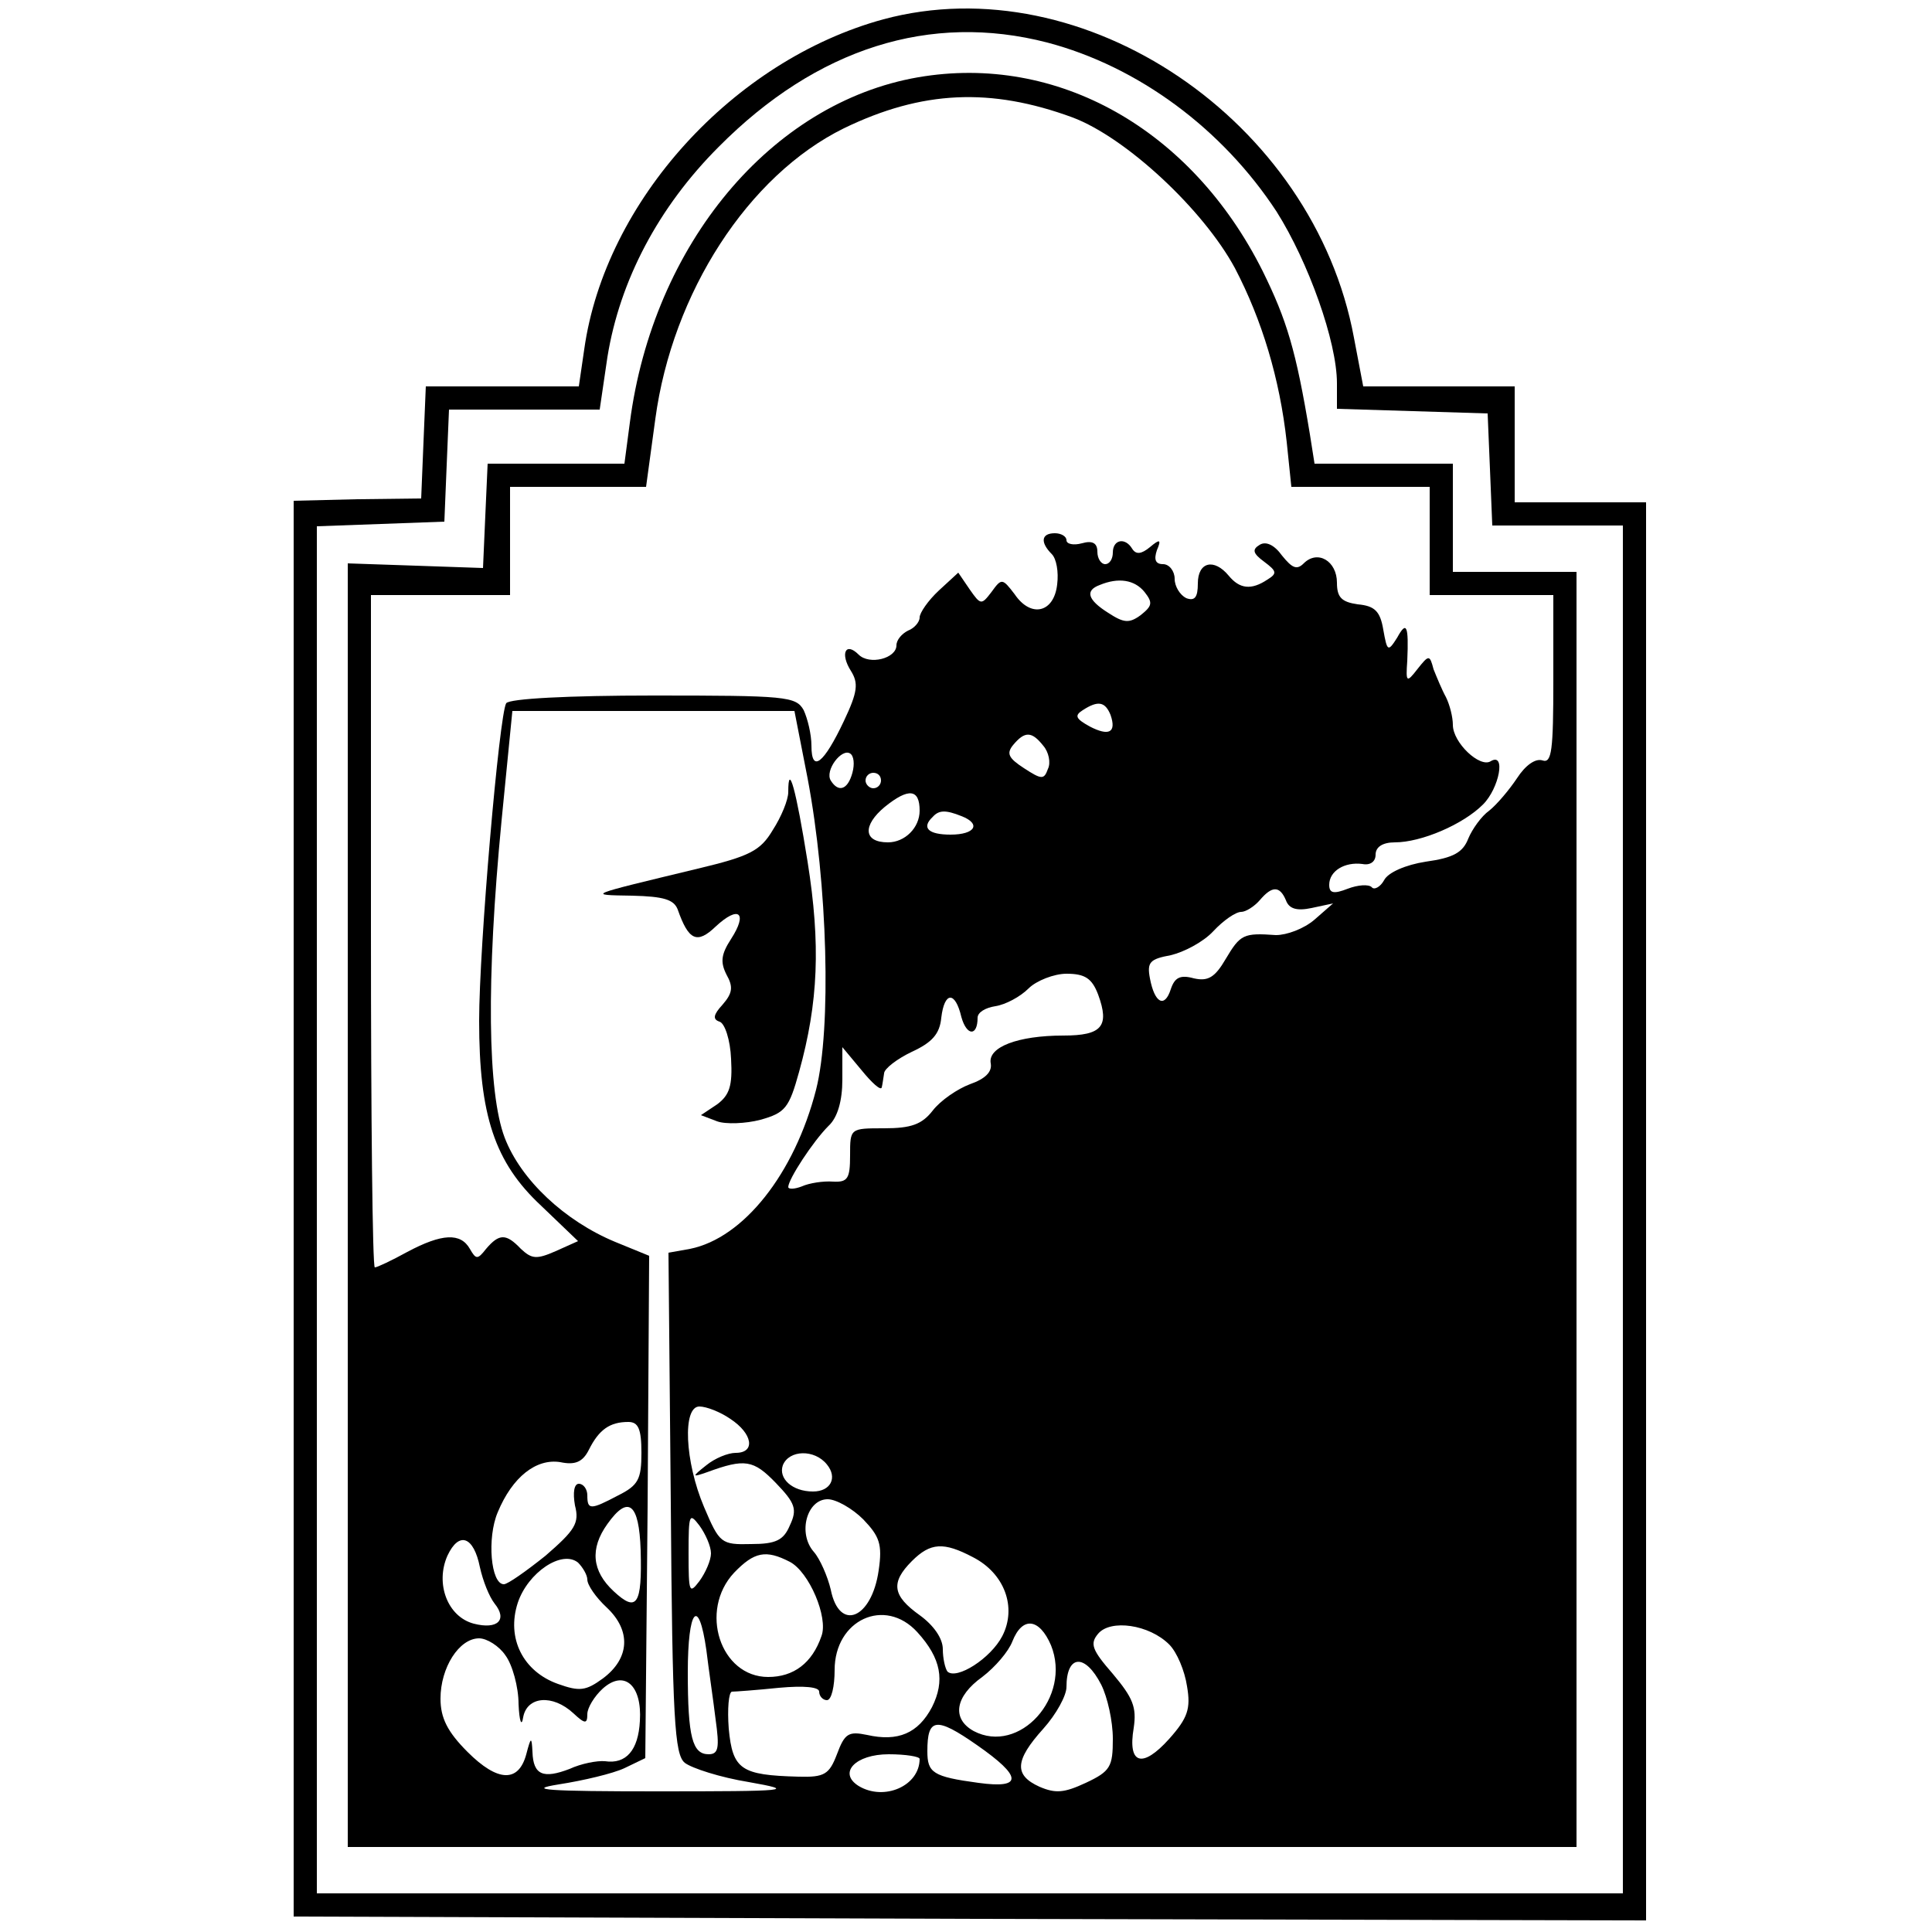
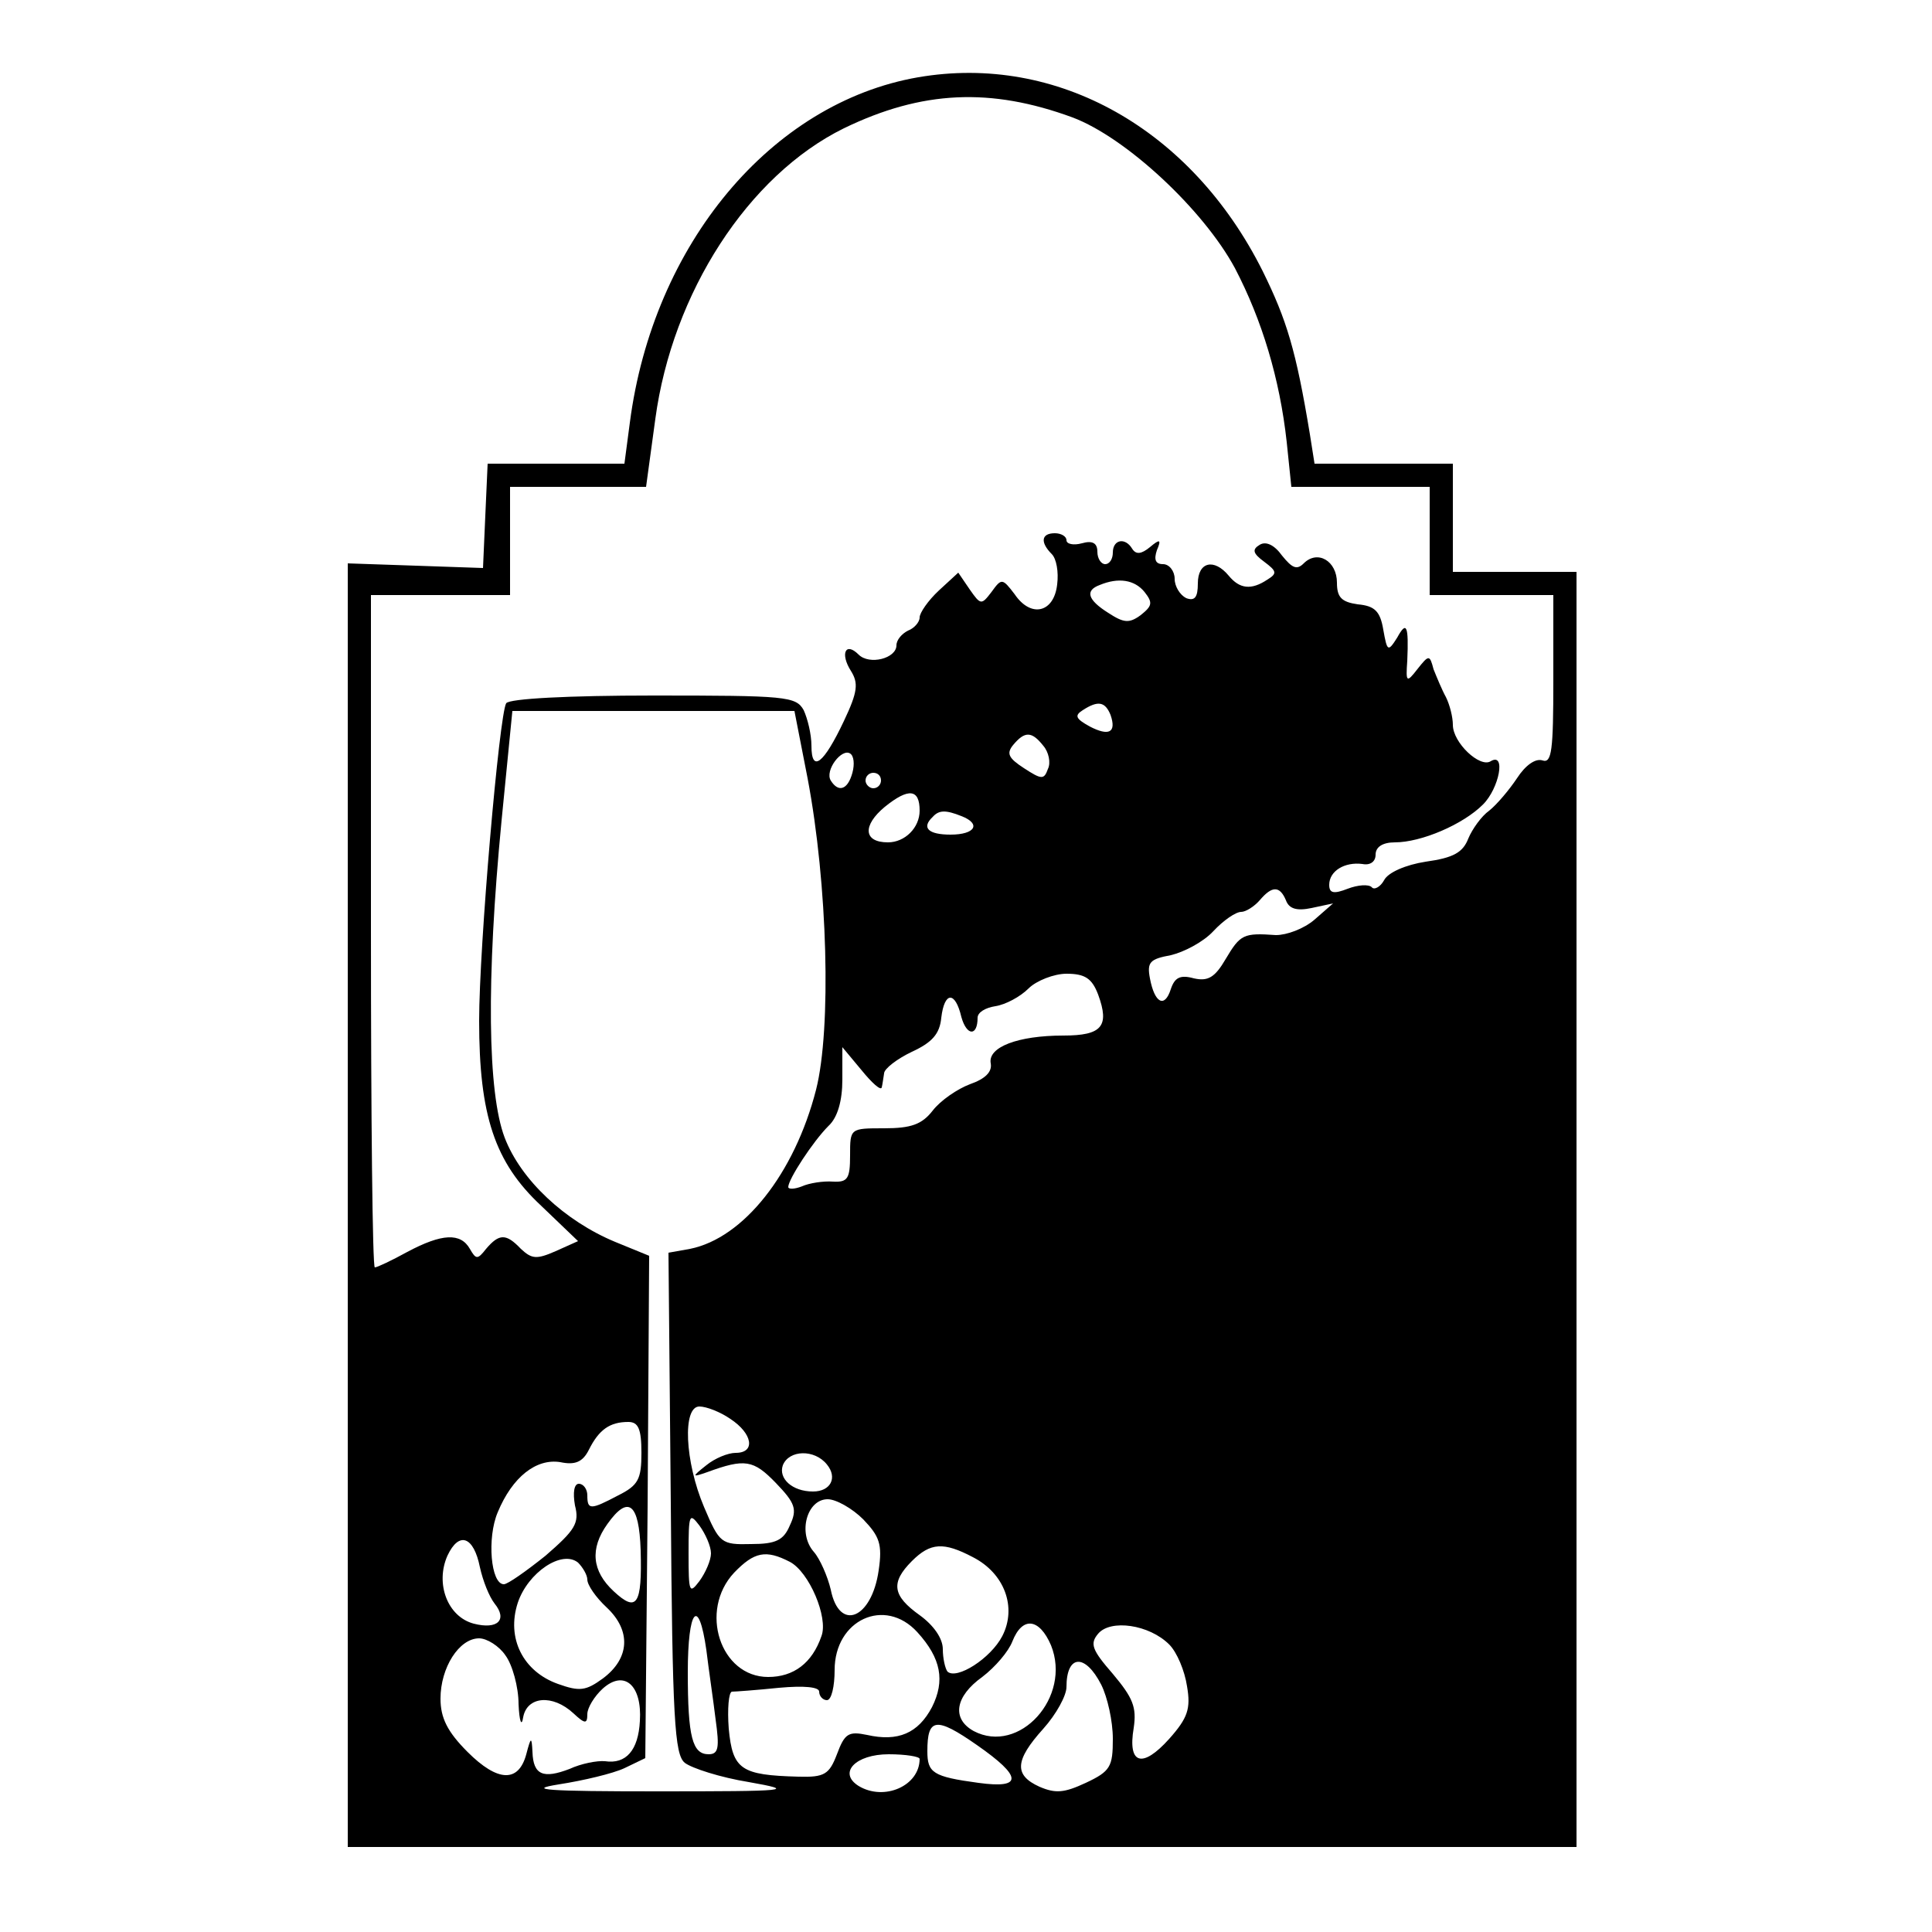
<svg xmlns="http://www.w3.org/2000/svg" version="1.0" width="250pt" height="250pt" viewBox="0 0 250 250" preserveAspectRatio="xMidYMid meet">
  <g transform="translate(0,250) scale(0.1,-0.1)" fill="#000000" stroke="none">
-     <path d="M1143 2475 c-194 -53 -360 -235 -387 -427 l-7 -48 -99 0 -99 0 -3 -72 -3 -73 -83 -1 -82 -2 0 -916 0 -916 875 -3 875 -2 0 918 0 917 -85 0 -85 0 0 75 0 75 -98 0 -98 0 -12 63 c-52 281 -349 482 -609 412z m212 -30 c118 -31 227 -112 297 -219 41 -65 78 -168 78 -222 l0 -33 98 -3 97 -3 3 -72 3 -73 84 0 85 0 0 -885 0 -885 -845 0 -845 0 0 885 0 884 83 3 82 3 3 73 3 72 97 0 98 0 10 68 c16 99 66 194 144 272 127 128 274 174 425 135z" />
    <path d="M1188 2400 c-190 -33 -343 -216 -373 -447 l-7 -53 -88 0 -89 0 -3 -67 -3 -68 -87 3 -88 3 0 -830 0 -831 795 0 795 0 0 825 0 825 -80 0 -80 0 0 70 0 70 -90 0 -89 0 -6 38 c-18 109 -30 148 -61 211 -92 184 -266 282 -446 251z m200 -52 c69 -26 169 -119 210 -195 35 -67 58 -143 67 -225 l6 -58 90 0 89 0 0 -70 0 -70 80 0 80 0 0 -110 c0 -91 -2 -108 -14 -104 -9 3 -22 -6 -33 -23 -10 -15 -26 -34 -36 -42 -10 -7 -22 -24 -27 -36 -7 -18 -19 -25 -55 -30 -26 -4 -49 -14 -54 -24 -5 -9 -13 -13 -16 -9 -4 4 -18 3 -31 -2 -18 -7 -24 -6 -24 5 0 18 20 30 43 27 10 -2 17 3 17 12 0 10 9 16 25 16 34 0 88 23 114 49 21 21 30 68 10 56 -14 -9 -49 24 -49 47 0 10 -4 26 -9 36 -5 9 -12 26 -16 36 -5 19 -6 19 -21 0 -14 -18 -15 -17 -13 11 2 46 -1 52 -13 30 -12 -19 -13 -18 -18 10 -4 24 -11 31 -33 33 -21 3 -27 9 -27 28 0 28 -25 43 -43 25 -9 -9 -15 -6 -28 10 -10 14 -21 19 -29 14 -10 -6 -9 -11 6 -22 16 -12 17 -15 4 -23 -21 -14 -36 -12 -50 5 -19 23 -40 18 -40 -10 0 -18 -4 -23 -15 -19 -8 4 -15 15 -15 25 0 10 -7 19 -15 19 -10 0 -12 6 -8 18 6 14 4 15 -9 4 -11 -9 -18 -10 -23 -2 -9 15 -25 12 -25 -5 0 -8 -4 -15 -10 -15 -5 0 -10 7 -10 16 0 11 -6 15 -20 11 -11 -3 -20 -1 -20 4 0 5 -7 9 -15 9 -18 0 -19 -12 -4 -27 6 -6 9 -23 7 -39 -4 -37 -34 -44 -55 -13 -16 21 -17 21 -30 3 -13 -17 -14 -17 -28 3 l-15 22 -25 -23 c-14 -13 -25 -29 -25 -35 0 -6 -7 -14 -15 -17 -8 -4 -15 -12 -15 -19 0 -17 -35 -26 -49 -12 -17 17 -24 1 -10 -21 10 -16 9 -27 -9 -65 -26 -55 -42 -68 -42 -32 0 15 -5 35 -10 46 -10 18 -23 19 -195 19 -109 0 -186 -4 -190 -10 -9 -15 -35 -315 -35 -411 0 -122 20 -183 80 -239 l48 -46 -29 -13 c-25 -11 -31 -10 -45 3 -19 20 -28 20 -45 0 -11 -14 -13 -14 -21 0 -12 21 -36 20 -81 -4 -20 -11 -39 -20 -42 -20 -3 0 -5 196 -5 435 l0 435 90 0 90 0 0 70 0 70 88 0 88 0 12 88 c22 163 120 315 244 376 101 49 190 53 296 14z m93 -614 c11 -14 10 -18 -5 -30 -15 -11 -22 -10 -42 3 -27 17 -30 29 -11 36 24 10 45 7 58 -9z m-44 -159 c8 -23 -2 -28 -27 -15 -18 10 -20 14 -9 21 20 13 29 11 36 -6z m-392 -82 c26 -137 31 -324 11 -403 -28 -109 -94 -192 -163 -206 l-28 -5 3 -324 c2 -281 5 -325 18 -336 9 -7 46 -19 83 -25 62 -11 54 -12 -119 -12 -141 0 -171 2 -127 9 32 5 70 14 85 21 l27 13 3 325 2 325 -44 18 c-65 27 -122 80 -143 135 -22 58 -24 203 -4 410 l14 142 182 0 183 0 17 -87z m305 42 c7 -8 10 -22 6 -30 -5 -14 -8 -14 -31 1 -20 13 -23 19 -14 30 15 18 24 18 39 -1z m-247 -35 c-6 -22 -18 -26 -28 -10 -8 13 14 42 25 35 5 -3 6 -14 3 -25z m37 -10 c0 -5 -4 -10 -10 -10 -5 0 -10 5 -10 10 0 6 5 10 10 10 6 0 10 -4 10 -10z m50 -39 c0 -22 -19 -41 -41 -41 -32 0 -33 22 -4 46 31 25 45 23 45 -5z m54 -7 c26 -10 18 -24 -14 -24 -29 0 -38 9 -23 23 8 9 17 9 37 1z m420 -109 c4 -11 14 -14 33 -10 l28 6 -24 -21 c-14 -12 -36 -20 -50 -20 -42 3 -46 1 -65 -31 -14 -24 -23 -29 -41 -25 -18 5 -25 1 -30 -14 -8 -25 -21 -18 -27 14 -4 21 0 25 27 30 17 4 42 17 55 31 13 14 29 25 36 25 6 0 17 7 24 15 16 19 26 19 34 0z m-243 -122 c15 -41 5 -53 -45 -53 -59 0 -98 -15 -94 -36 2 -11 -7 -20 -27 -27 -16 -6 -38 -21 -48 -34 -14 -18 -28 -23 -63 -23 -44 0 -44 0 -44 -35 0 -30 -3 -35 -22 -34 -13 1 -31 -2 -40 -6 -10 -4 -18 -4 -18 -1 0 10 32 59 52 79 12 11 18 33 18 60 l0 42 25 -30 c13 -16 25 -27 26 -22 1 4 2 12 3 18 0 6 17 19 36 28 26 12 36 23 38 44 4 34 18 35 26 1 7 -25 21 -25 21 -1 0 7 10 13 23 15 13 2 32 12 43 23 10 10 33 19 49 19 24 0 33 -6 41 -27z m-476 -549 c29 -19 33 -44 7 -44 -10 0 -27 -7 -38 -16 -19 -15 -19 -16 1 -9 49 18 60 16 89 -14 25 -26 28 -34 18 -55 -8 -19 -18 -24 -50 -24 -39 -1 -41 1 -61 48 -25 59 -28 130 -6 130 9 0 27 -7 40 -16z m-115 -44 c0 -34 -4 -42 -30 -55 -36 -19 -40 -19 -40 0 0 8 -5 15 -11 15 -6 0 -8 -11 -5 -28 6 -23 0 -32 -38 -65 -25 -20 -49 -37 -54 -37 -17 0 -22 60 -8 93 19 46 50 70 81 65 19 -4 29 0 37 16 13 26 27 36 51 36 13 0 17 -9 17 -40z m240 -15 c14 -17 5 -35 -18 -35 -27 0 -45 17 -39 34 8 20 41 21 57 1z m47 -71 c21 -22 25 -32 20 -66 -9 -63 -51 -80 -62 -25 -4 17 -14 40 -22 49 -21 24 -9 68 18 68 11 0 32 -12 46 -26z m-288 -40 c2 -71 -5 -81 -35 -53 -28 26 -31 55 -8 87 27 38 41 27 43 -34z m91 -4 c0 -9 -7 -25 -15 -36 -13 -17 -14 -15 -14 36 0 51 1 53 14 36 8 -11 15 -27 15 -36z m-299 -18 c4 -18 12 -38 19 -47 17 -21 4 -34 -27 -26 -34 9 -50 52 -34 88 15 32 34 25 42 -15z m638 13 c41 -21 57 -65 38 -102 -15 -29 -59 -57 -71 -46 -3 4 -6 17 -6 29 0 14 -12 31 -30 44 -35 25 -38 42 -10 70 24 24 41 25 79 5z m-499 -29 c0 -7 11 -23 25 -36 32 -30 30 -66 -5 -92 -22 -16 -30 -17 -58 -7 -45 16 -67 59 -52 105 13 39 57 69 78 52 6 -6 12 -16 12 -22z m262 23 c25 -13 50 -72 41 -96 -12 -35 -36 -53 -69 -53 -62 0 -90 86 -44 135 26 27 41 30 72 14z m-108 -114 c3 -25 9 -65 12 -90 5 -36 4 -45 -9 -45 -21 0 -27 22 -27 106 0 82 14 99 24 29z m273 23 c31 -34 36 -63 19 -97 -18 -34 -44 -45 -84 -36 -24 5 -29 2 -39 -25 -10 -26 -16 -30 -50 -29 -74 2 -85 9 -90 62 -2 26 0 47 4 48 4 0 32 2 61 5 33 3 52 1 52 -5 0 -6 5 -11 10 -11 6 0 10 18 10 39 0 65 65 95 107 49z m173 -17 c27 -67 -41 -142 -100 -111 -29 16 -24 45 11 70 17 13 34 33 39 46 13 33 35 30 50 -5z m153 1 c10 -10 20 -34 23 -54 5 -29 1 -41 -23 -68 -35 -39 -54 -33 -46 14 4 27 -1 39 -27 70 -27 31 -30 39 -19 52 16 19 66 12 92 -14z m-859 -14 c9 -12 17 -41 17 -63 1 -23 4 -30 6 -17 5 27 38 30 65 5 15 -14 18 -14 18 -1 0 8 9 23 20 33 28 25 51 4 48 -42 -2 -38 -18 -56 -45 -52 -10 1 -31 -3 -46 -10 -34 -13 -47 -8 -48 22 -1 20 -2 20 -8 -3 -10 -37 -37 -36 -76 3 -26 26 -35 44 -35 69 0 40 24 78 50 78 10 0 26 -10 34 -22z m771 -38 c8 -16 15 -47 15 -70 0 -36 -3 -42 -35 -57 -28 -13 -39 -14 -60 -5 -33 15 -32 34 5 75 17 19 30 43 30 54 0 42 24 44 45 3z m-161 -78 c59 -41 60 -57 2 -49 -59 8 -66 13 -66 41 0 43 11 45 64 8z m-74 -18 c0 -35 -46 -55 -79 -35 -27 17 -4 41 39 41 22 0 40 -3 40 -6z" />
-     <path d="M1020 1475 c0 -10 -9 -32 -20 -49 -16 -27 -30 -34 -97 -50 -145 -35 -144 -34 -85 -35 41 -1 54 -5 59 -18 14 -40 25 -45 49 -22 30 28 42 18 20 -16 -13 -20 -14 -30 -6 -46 9 -16 8 -24 -5 -39 -12 -13 -13 -19 -4 -22 7 -2 14 -24 15 -48 2 -35 -2 -47 -18 -59 l-21 -14 21 -8 c11 -4 37 -3 56 2 32 9 37 15 50 62 25 90 28 165 11 272 -15 94 -25 130 -25 90z" />
  </g>
</svg>